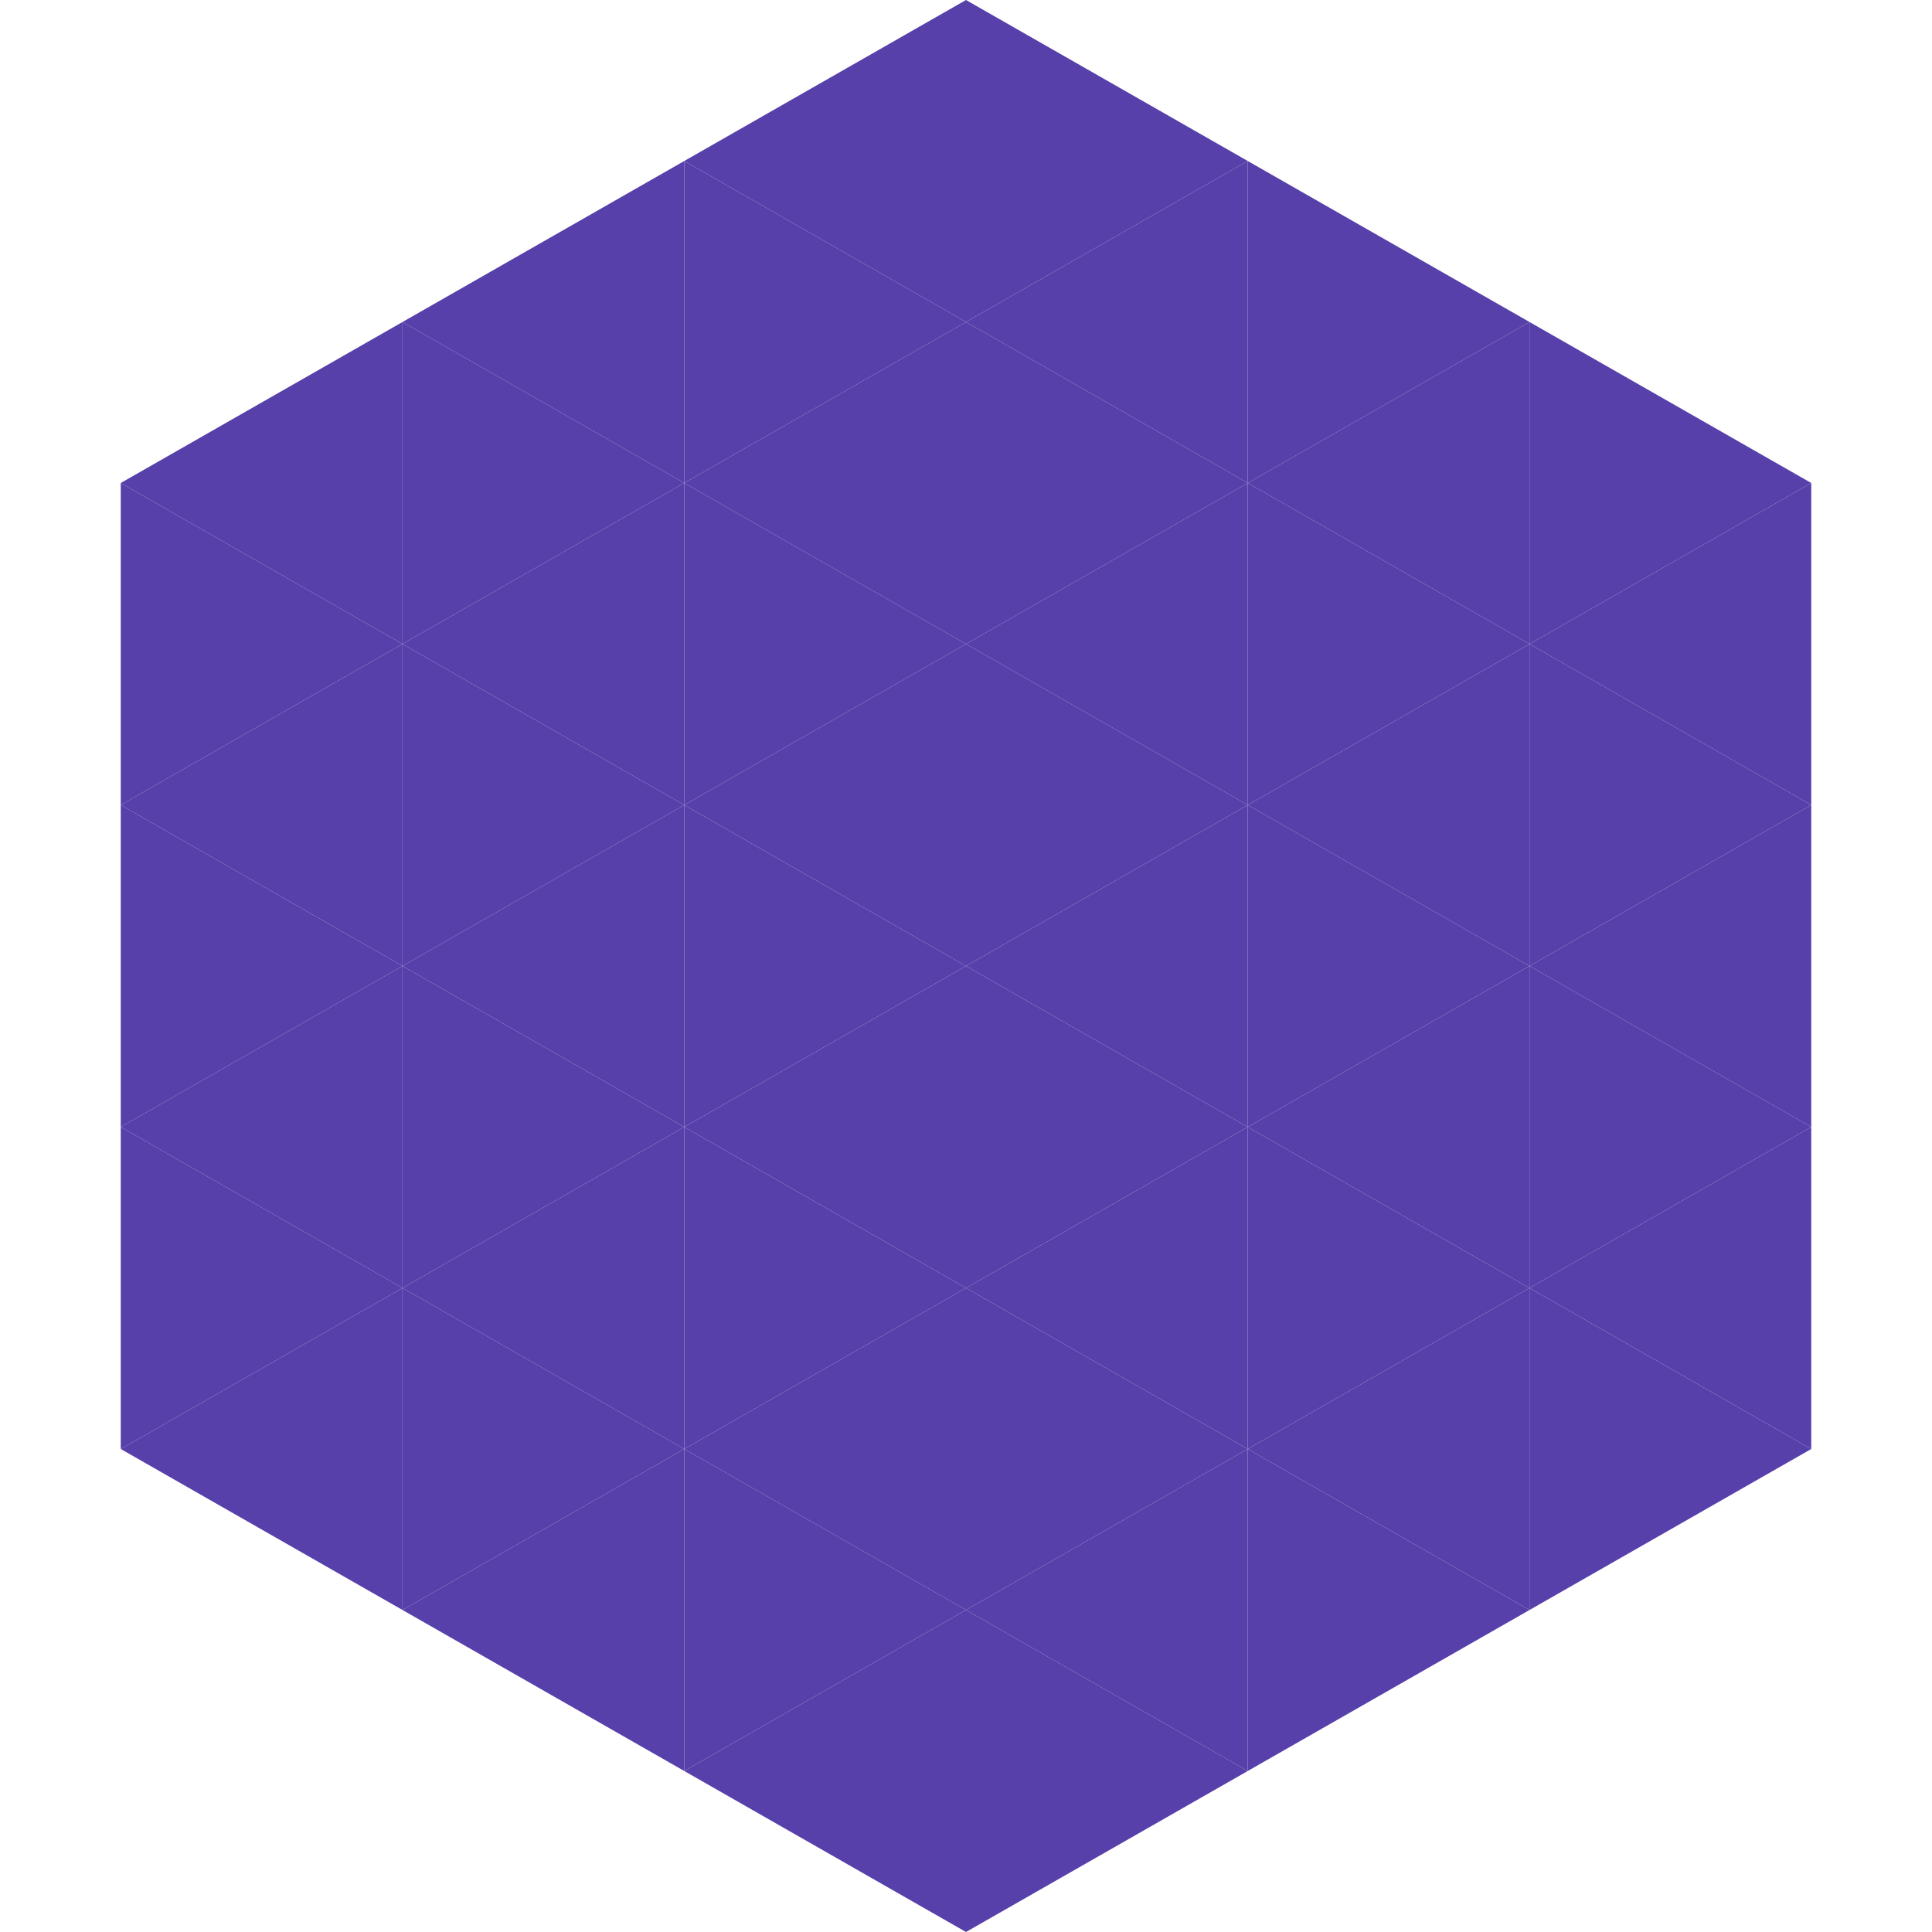
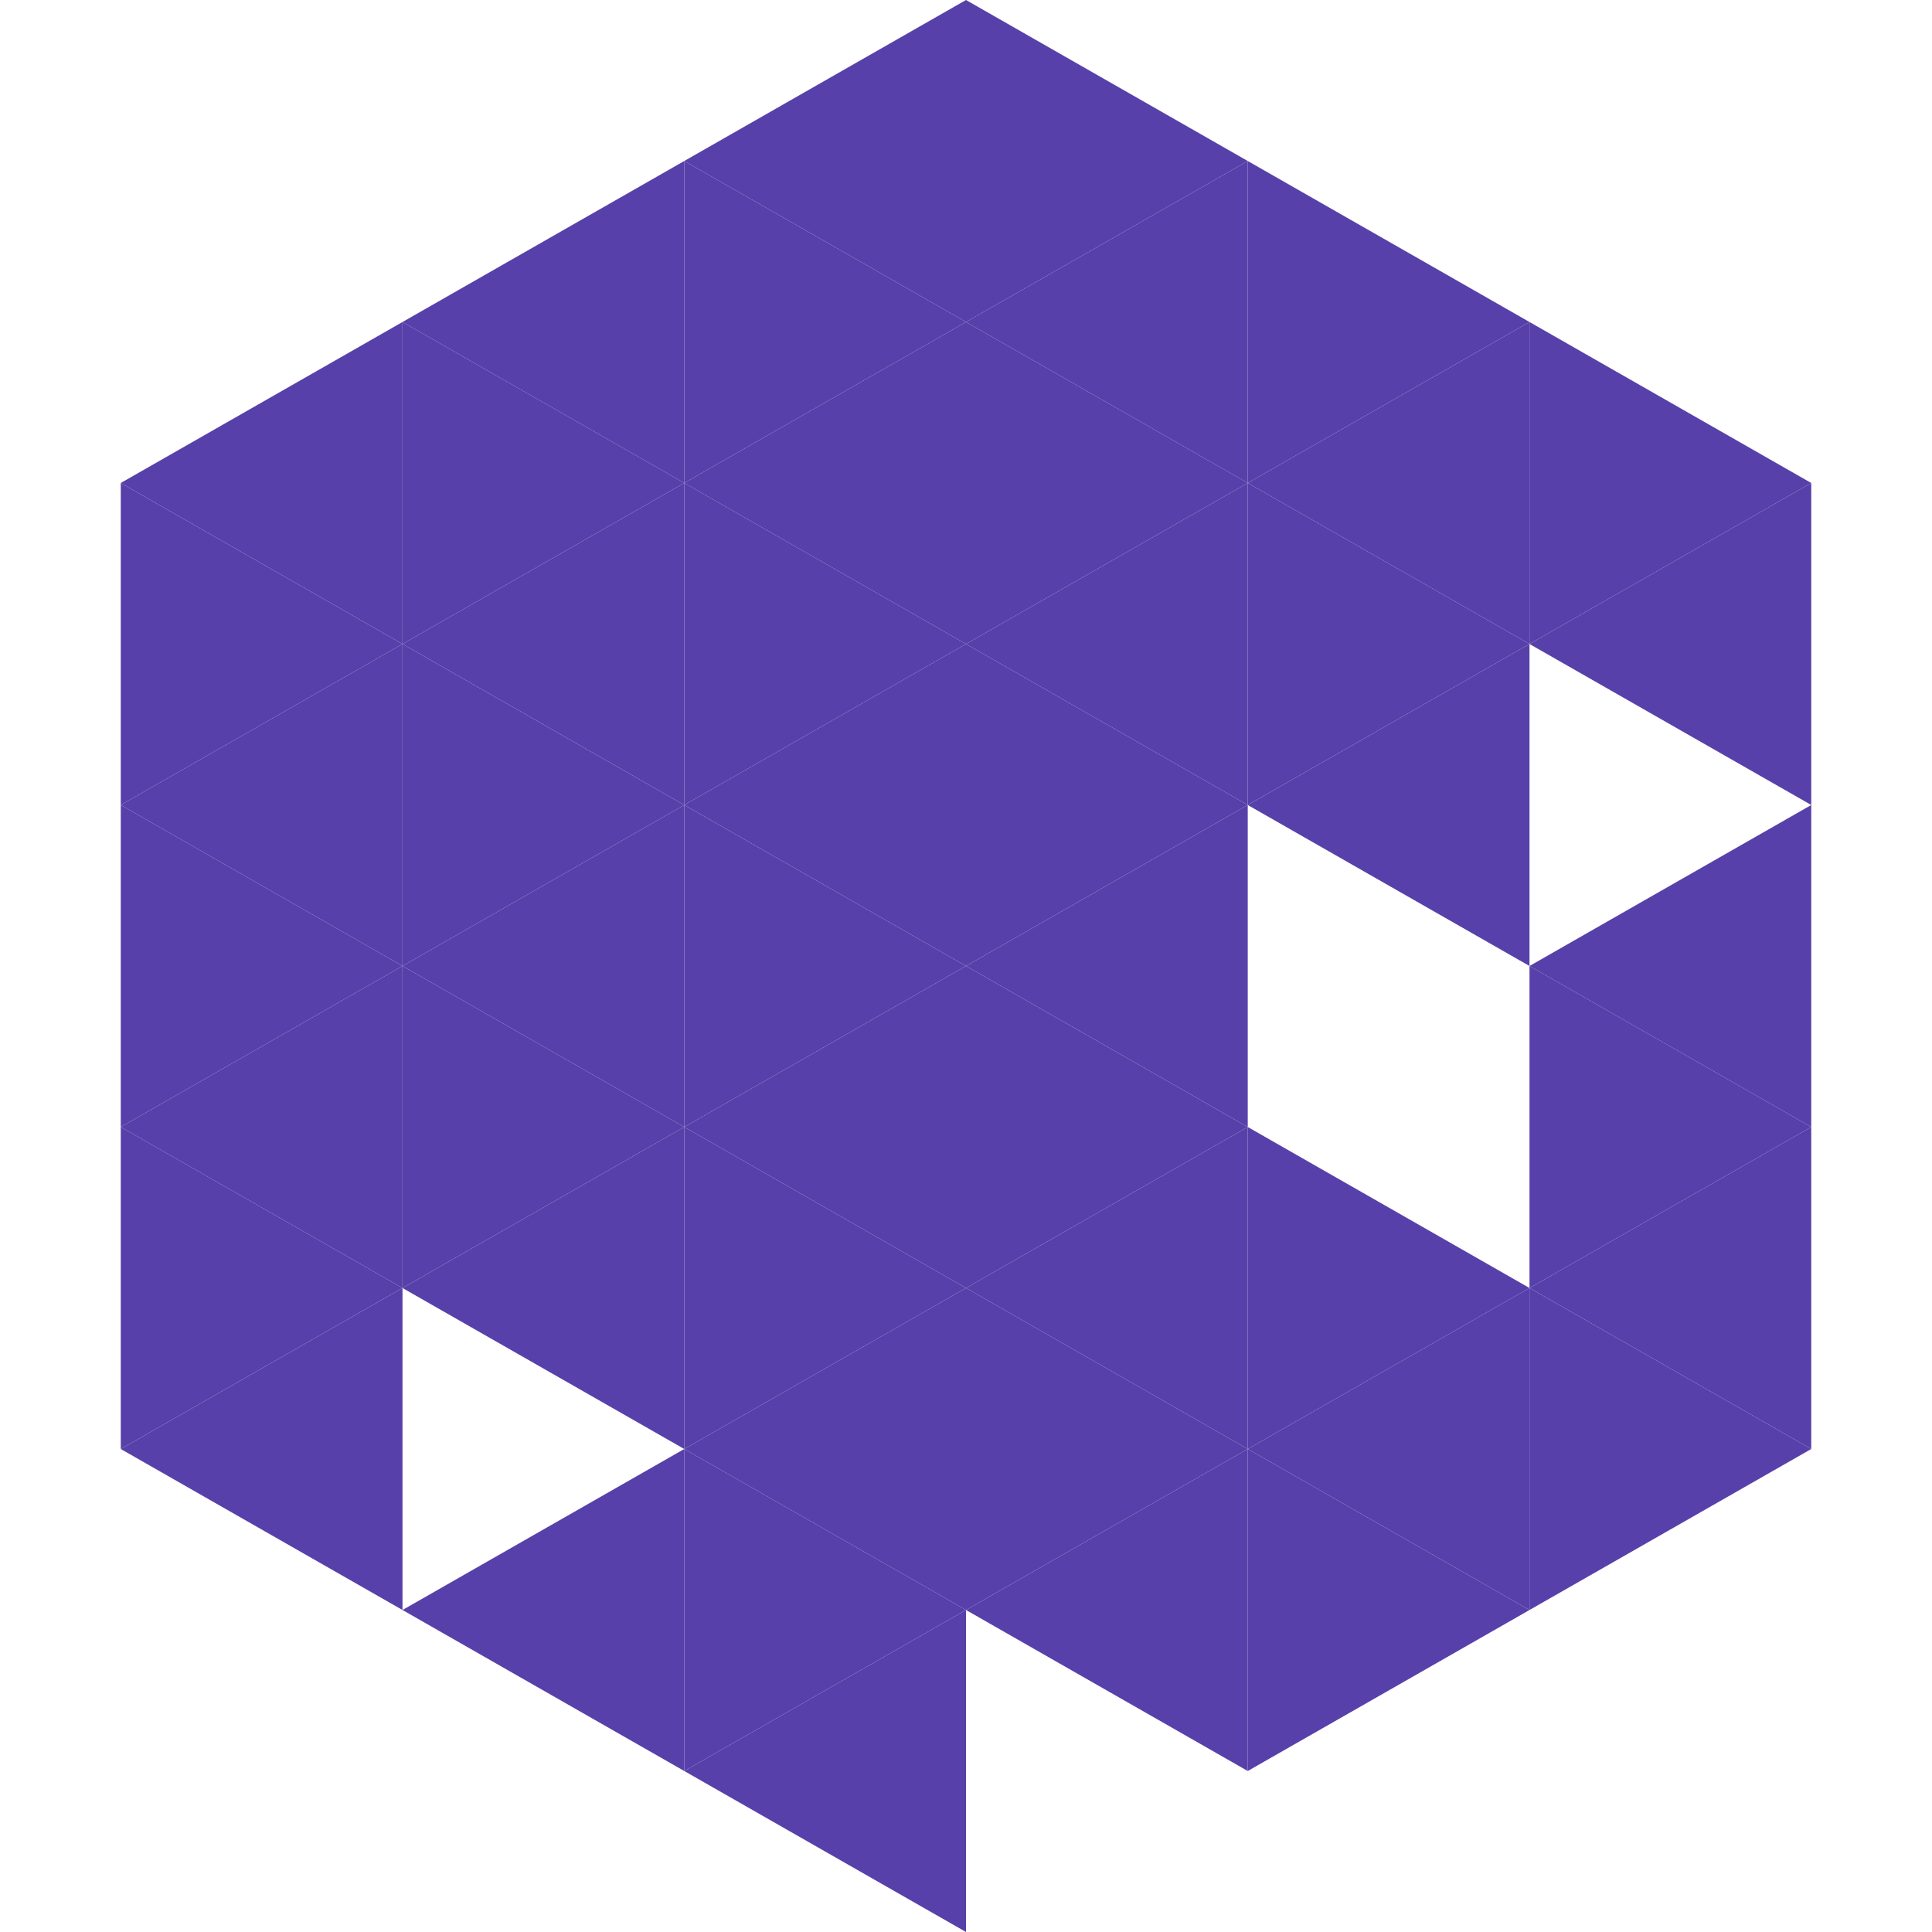
<svg xmlns="http://www.w3.org/2000/svg" width="240" height="240">
  <polygon points="50,40 15,60 50,80" style="fill:rgb(88,64,170)" />
  <polygon points="190,40 225,60 190,80" style="fill:rgb(88,64,170)" />
  <polygon points="15,60 50,80 15,100" style="fill:rgb(88,64,170)" />
  <polygon points="225,60 190,80 225,100" style="fill:rgb(88,64,170)" />
  <polygon points="50,80 15,100 50,120" style="fill:rgb(88,64,170)" />
-   <polygon points="190,80 225,100 190,120" style="fill:rgb(88,64,170)" />
  <polygon points="15,100 50,120 15,140" style="fill:rgb(88,64,170)" />
  <polygon points="225,100 190,120 225,140" style="fill:rgb(88,64,170)" />
  <polygon points="50,120 15,140 50,160" style="fill:rgb(88,64,170)" />
  <polygon points="190,120 225,140 190,160" style="fill:rgb(88,64,170)" />
  <polygon points="15,140 50,160 15,180" style="fill:rgb(88,64,170)" />
  <polygon points="225,140 190,160 225,180" style="fill:rgb(88,64,170)" />
  <polygon points="50,160 15,180 50,200" style="fill:rgb(88,64,170)" />
  <polygon points="190,160 225,180 190,200" style="fill:rgb(88,64,170)" />
  <polygon points="15,180 50,200 15,220" style="fill:rgb(255,255,255); fill-opacity:0" />
  <polygon points="225,180 190,200 225,220" style="fill:rgb(255,255,255); fill-opacity:0" />
  <polygon points="50,0 85,20 50,40" style="fill:rgb(255,255,255); fill-opacity:0" />
  <polygon points="190,0 155,20 190,40" style="fill:rgb(255,255,255); fill-opacity:0" />
  <polygon points="85,20 50,40 85,60" style="fill:rgb(88,64,170)" />
  <polygon points="155,20 190,40 155,60" style="fill:rgb(88,64,170)" />
  <polygon points="50,40 85,60 50,80" style="fill:rgb(88,64,170)" />
  <polygon points="190,40 155,60 190,80" style="fill:rgb(88,64,170)" />
  <polygon points="85,60 50,80 85,100" style="fill:rgb(88,64,170)" />
  <polygon points="155,60 190,80 155,100" style="fill:rgb(88,64,170)" />
  <polygon points="50,80 85,100 50,120" style="fill:rgb(88,64,170)" />
  <polygon points="190,80 155,100 190,120" style="fill:rgb(88,64,170)" />
  <polygon points="85,100 50,120 85,140" style="fill:rgb(88,64,170)" />
-   <polygon points="155,100 190,120 155,140" style="fill:rgb(88,64,170)" />
  <polygon points="50,120 85,140 50,160" style="fill:rgb(88,64,170)" />
-   <polygon points="190,120 155,140 190,160" style="fill:rgb(88,64,170)" />
  <polygon points="85,140 50,160 85,180" style="fill:rgb(88,64,170)" />
  <polygon points="155,140 190,160 155,180" style="fill:rgb(88,64,170)" />
-   <polygon points="50,160 85,180 50,200" style="fill:rgb(88,64,170)" />
  <polygon points="190,160 155,180 190,200" style="fill:rgb(88,64,170)" />
  <polygon points="85,180 50,200 85,220" style="fill:rgb(88,64,170)" />
  <polygon points="155,180 190,200 155,220" style="fill:rgb(88,64,170)" />
  <polygon points="120,0 85,20 120,40" style="fill:rgb(88,64,170)" />
  <polygon points="120,0 155,20 120,40" style="fill:rgb(88,64,170)" />
  <polygon points="85,20 120,40 85,60" style="fill:rgb(88,64,170)" />
  <polygon points="155,20 120,40 155,60" style="fill:rgb(88,64,170)" />
  <polygon points="120,40 85,60 120,80" style="fill:rgb(88,64,170)" />
  <polygon points="120,40 155,60 120,80" style="fill:rgb(88,64,170)" />
  <polygon points="85,60 120,80 85,100" style="fill:rgb(88,64,170)" />
  <polygon points="155,60 120,80 155,100" style="fill:rgb(88,64,170)" />
  <polygon points="120,80 85,100 120,120" style="fill:rgb(88,64,170)" />
  <polygon points="120,80 155,100 120,120" style="fill:rgb(88,64,170)" />
  <polygon points="85,100 120,120 85,140" style="fill:rgb(88,64,170)" />
  <polygon points="155,100 120,120 155,140" style="fill:rgb(88,64,170)" />
  <polygon points="120,120 85,140 120,160" style="fill:rgb(88,64,170)" />
  <polygon points="120,120 155,140 120,160" style="fill:rgb(88,64,170)" />
  <polygon points="85,140 120,160 85,180" style="fill:rgb(88,64,170)" />
  <polygon points="155,140 120,160 155,180" style="fill:rgb(88,64,170)" />
  <polygon points="120,160 85,180 120,200" style="fill:rgb(88,64,170)" />
  <polygon points="120,160 155,180 120,200" style="fill:rgb(88,64,170)" />
  <polygon points="85,180 120,200 85,220" style="fill:rgb(88,64,170)" />
  <polygon points="155,180 120,200 155,220" style="fill:rgb(88,64,170)" />
  <polygon points="120,200 85,220 120,240" style="fill:rgb(88,64,170)" />
-   <polygon points="120,200 155,220 120,240" style="fill:rgb(88,64,170)" />
  <polygon points="85,220 120,240 85,260" style="fill:rgb(255,255,255); fill-opacity:0" />
  <polygon points="155,220 120,240 155,260" style="fill:rgb(255,255,255); fill-opacity:0" />
</svg>